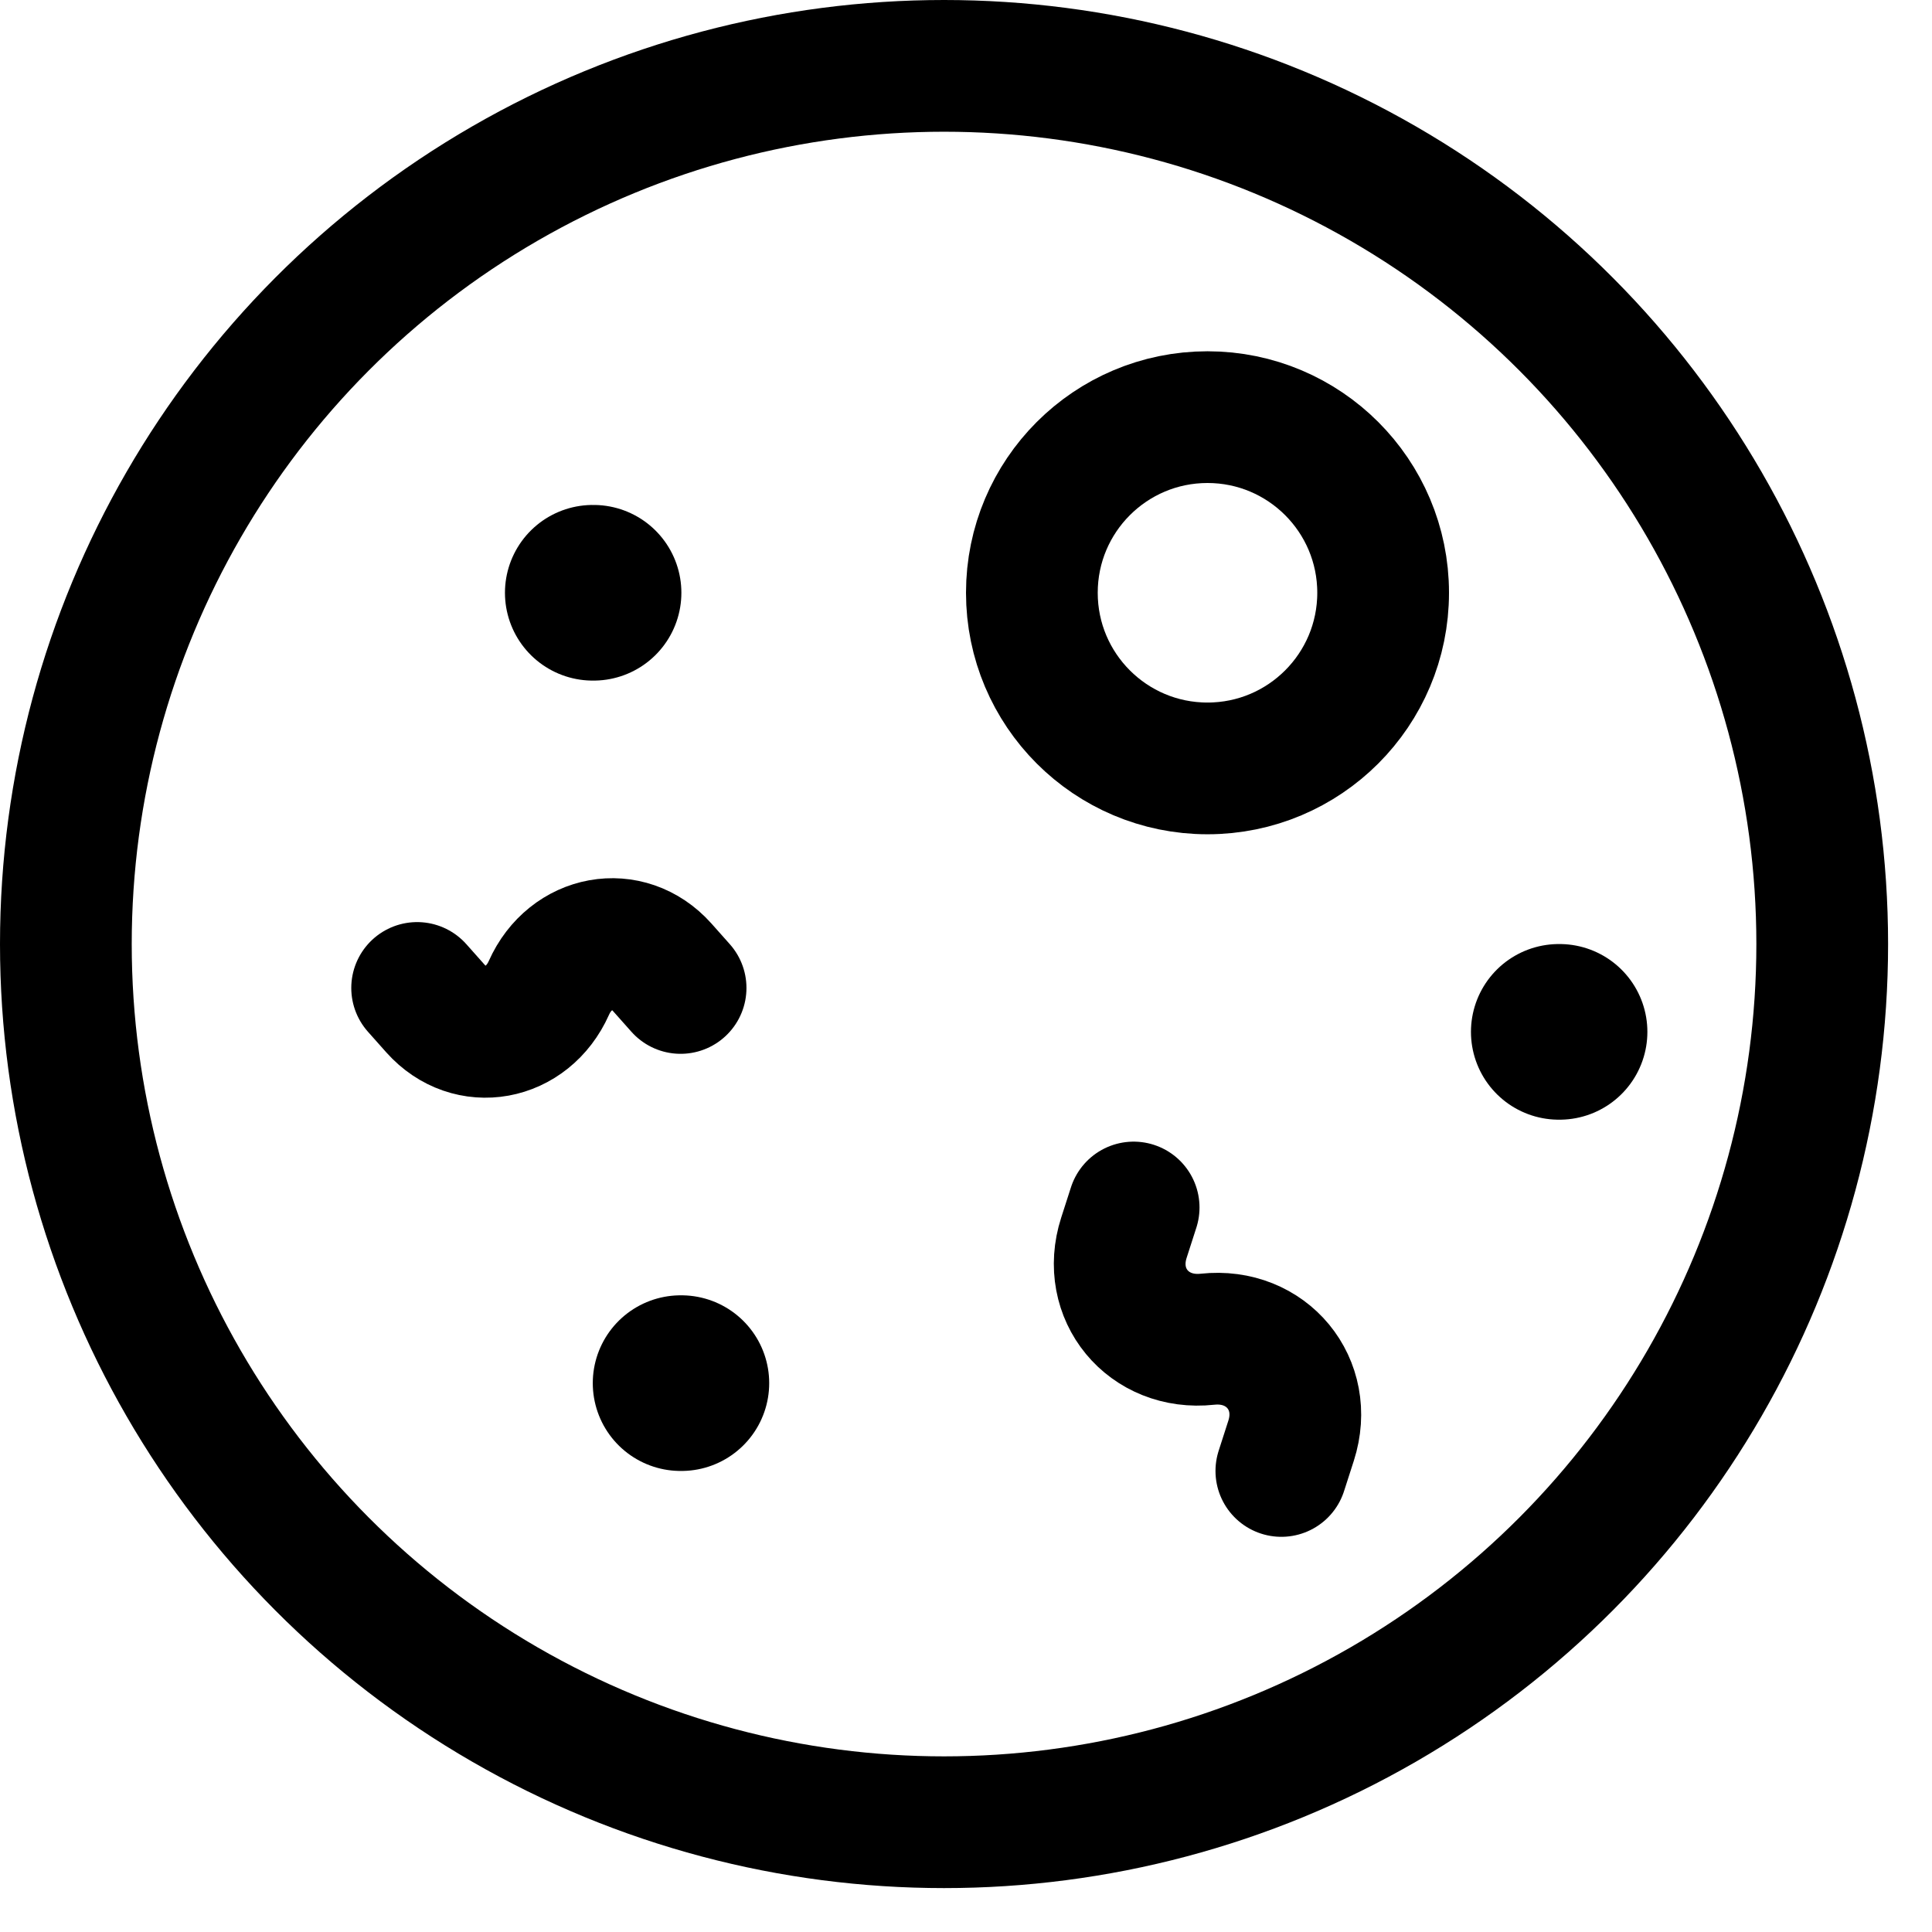
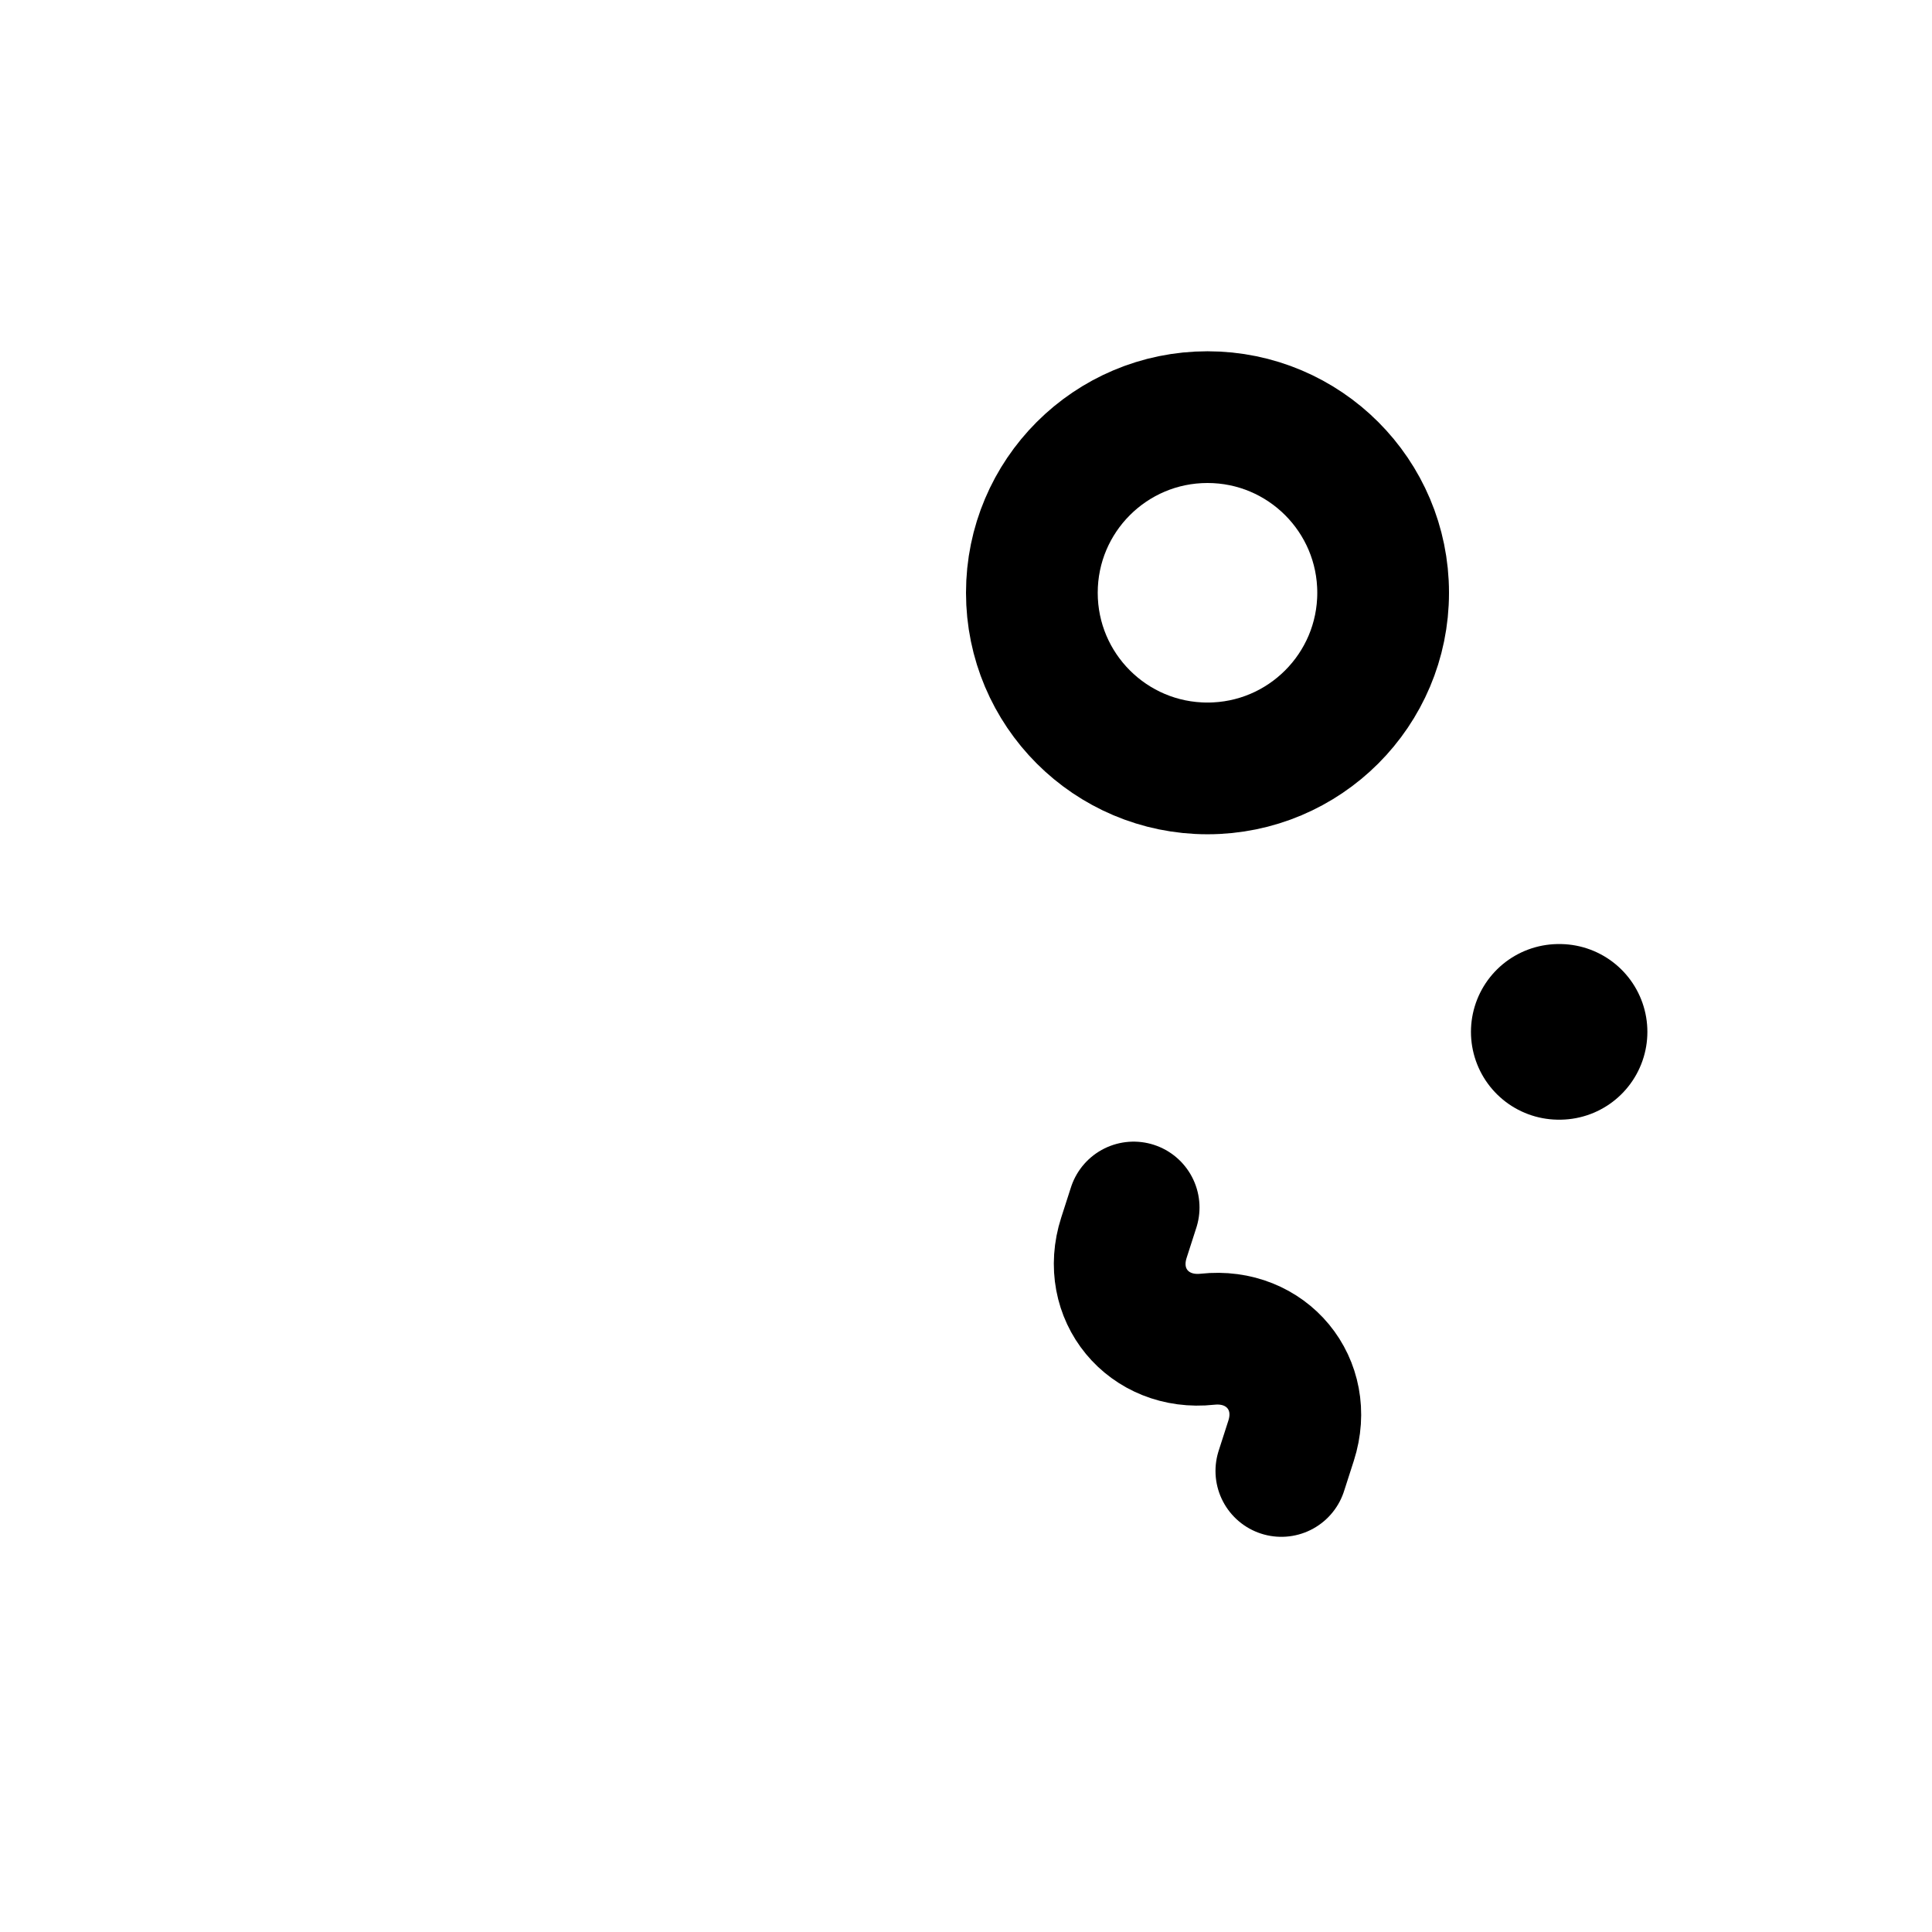
<svg xmlns="http://www.w3.org/2000/svg" width="22" height="22" viewBox="0 0 22 22" fill="none">
-   <circle cx="10.75" cy="10.75" r="10" stroke="black" stroke-width="1.5" stroke-linecap="round" stroke-linejoin="round" />
  <circle cx="13.75" cy="6.75" r="2" stroke="black" stroke-width="1.5" stroke-linecap="round" stroke-linejoin="round" />
-   <path d="M4.75 11.25L4.959 11.485C5.348 11.921 6.004 11.802 6.25 11.25C6.496 10.698 7.152 10.579 7.541 11.015L7.75 11.25" stroke="black" stroke-width="1.5" stroke-linecap="round" stroke-linejoin="round" />
  <path d="M14.591 16.75L14.702 16.405C14.908 15.764 14.424 15.177 13.75 15.25C13.076 15.323 12.592 14.736 12.798 14.095L12.909 13.75" stroke="black" stroke-width="1.5" stroke-linecap="round" stroke-linejoin="round" />
  <path d="M17.759 11.75H17.75" stroke="black" stroke-width="2" stroke-linecap="round" stroke-linejoin="round" />
-   <path d="M7.759 15.75H7.75" stroke="black" stroke-width="2" stroke-linecap="round" stroke-linejoin="round" />
-   <path d="M6.759 6.75H6.75" stroke="black" stroke-width="2" stroke-linecap="round" stroke-linejoin="round" />
</svg>